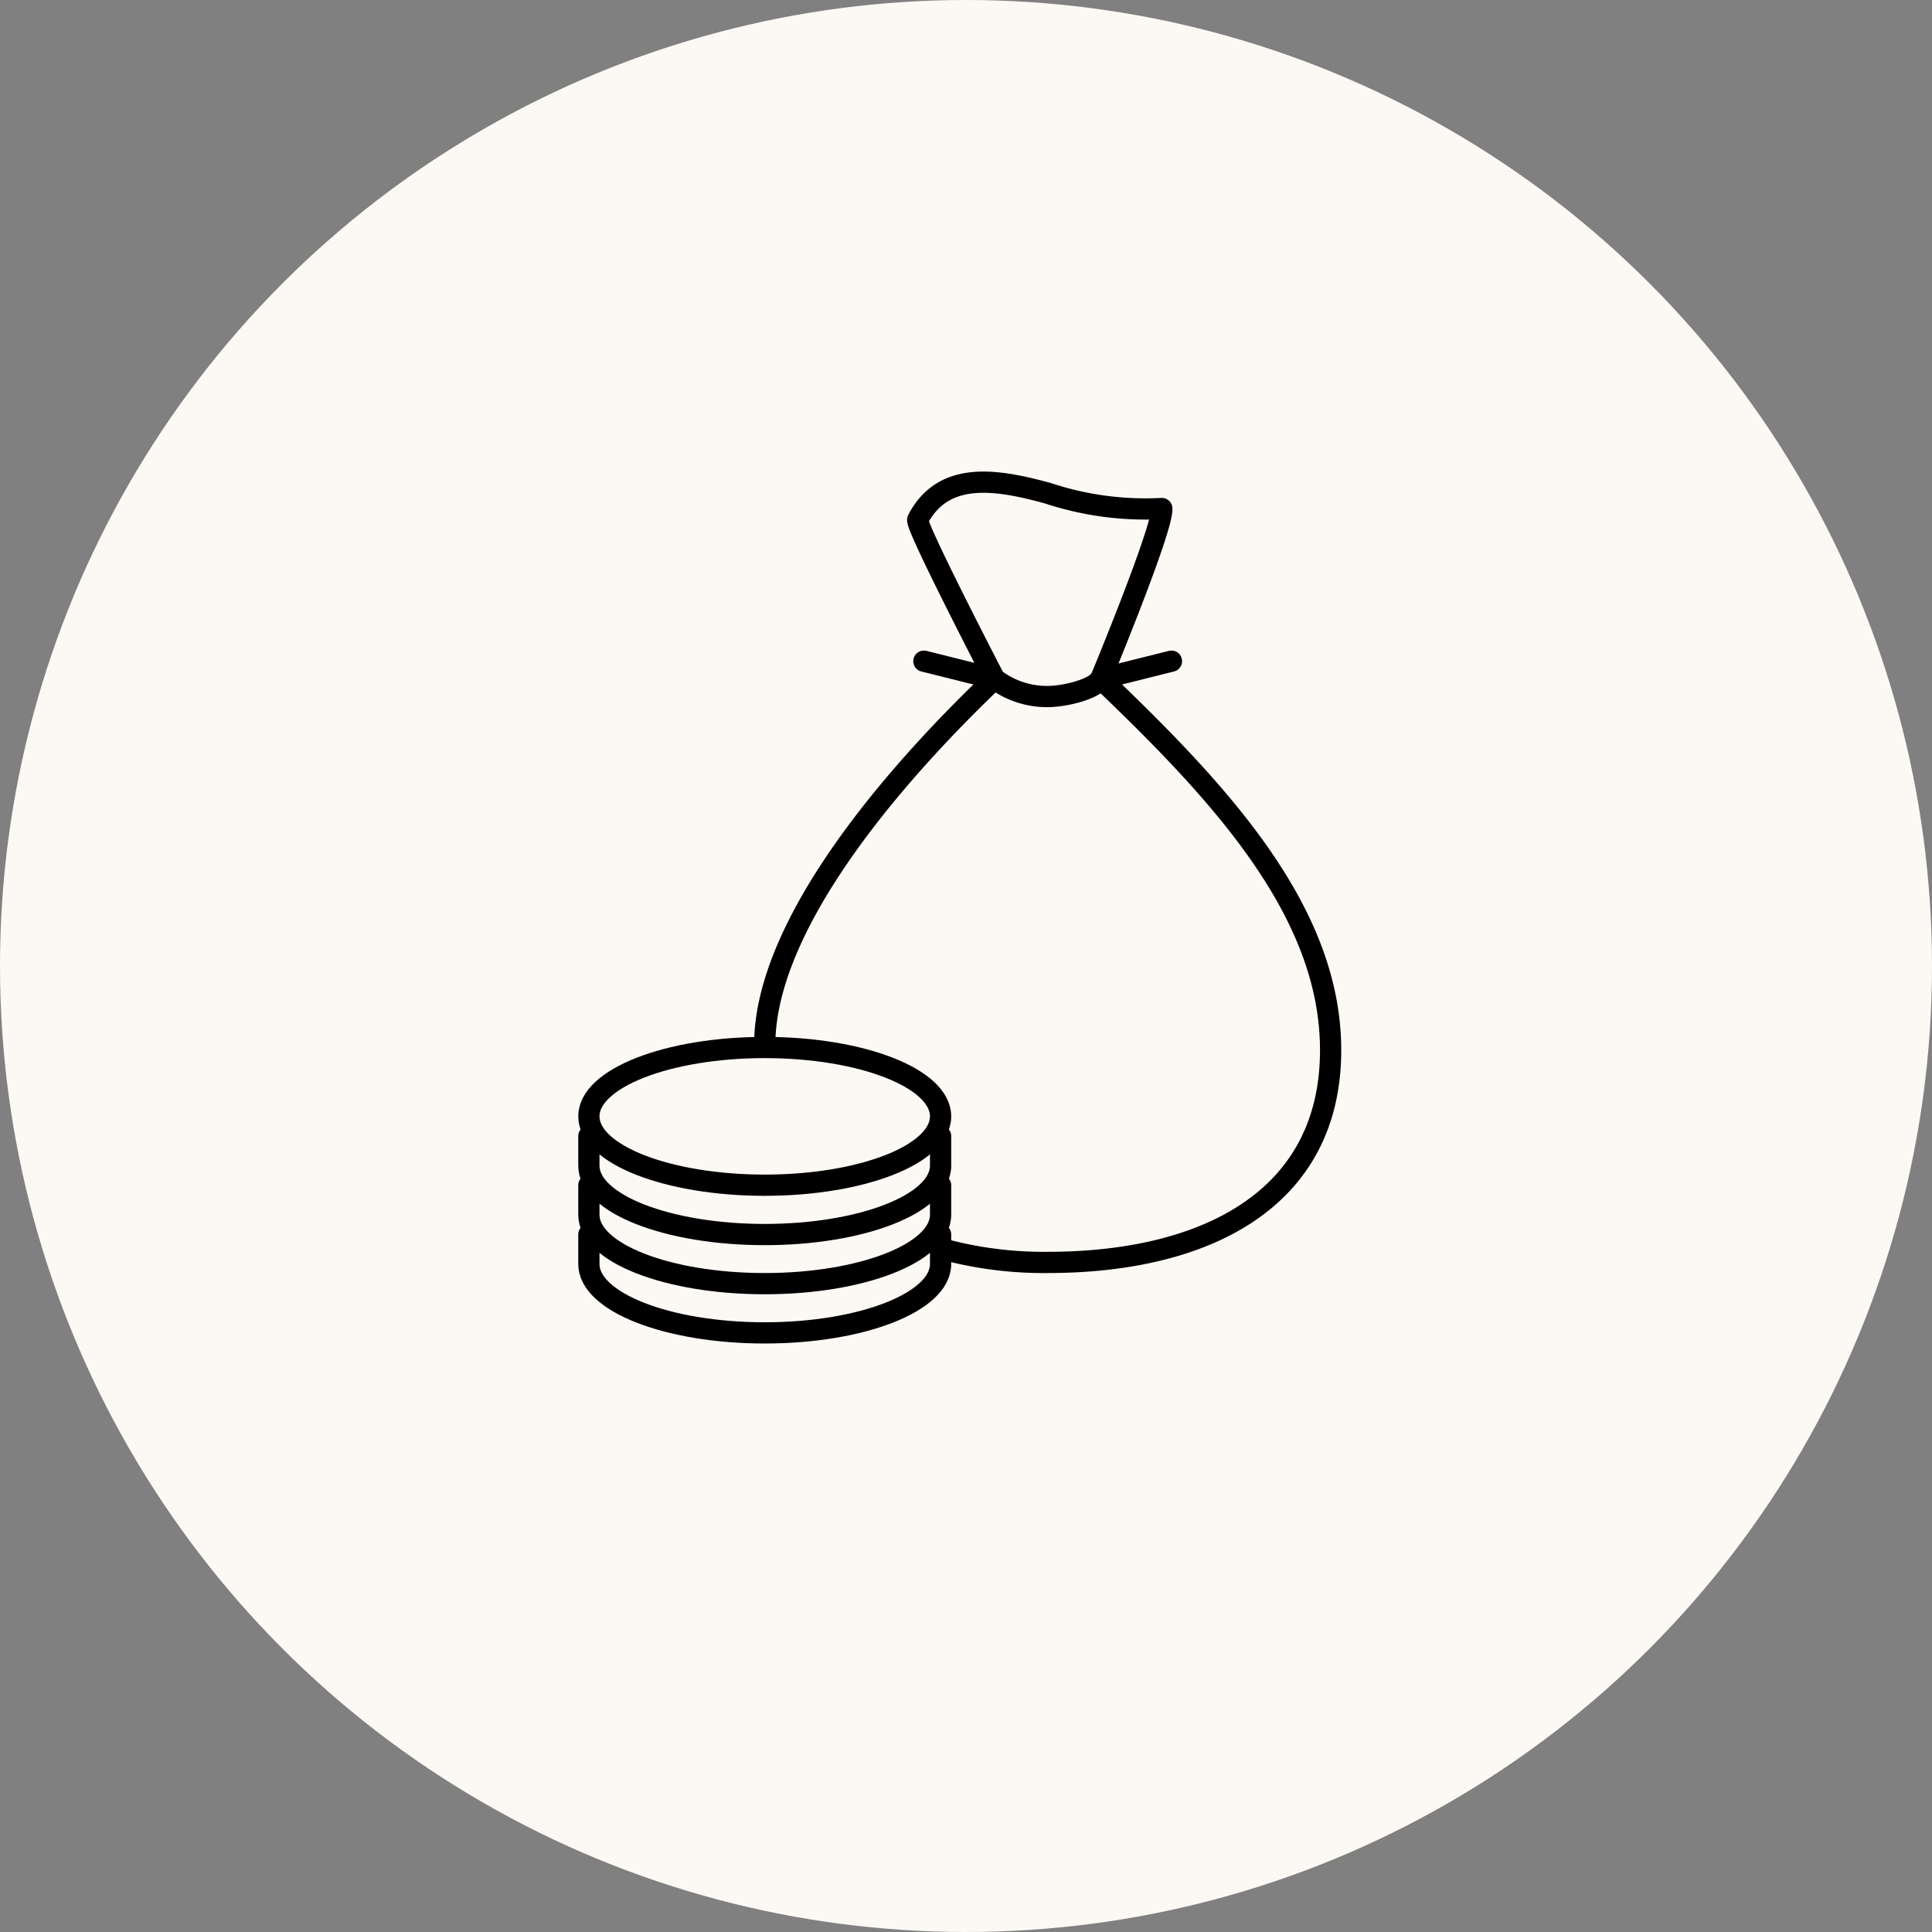
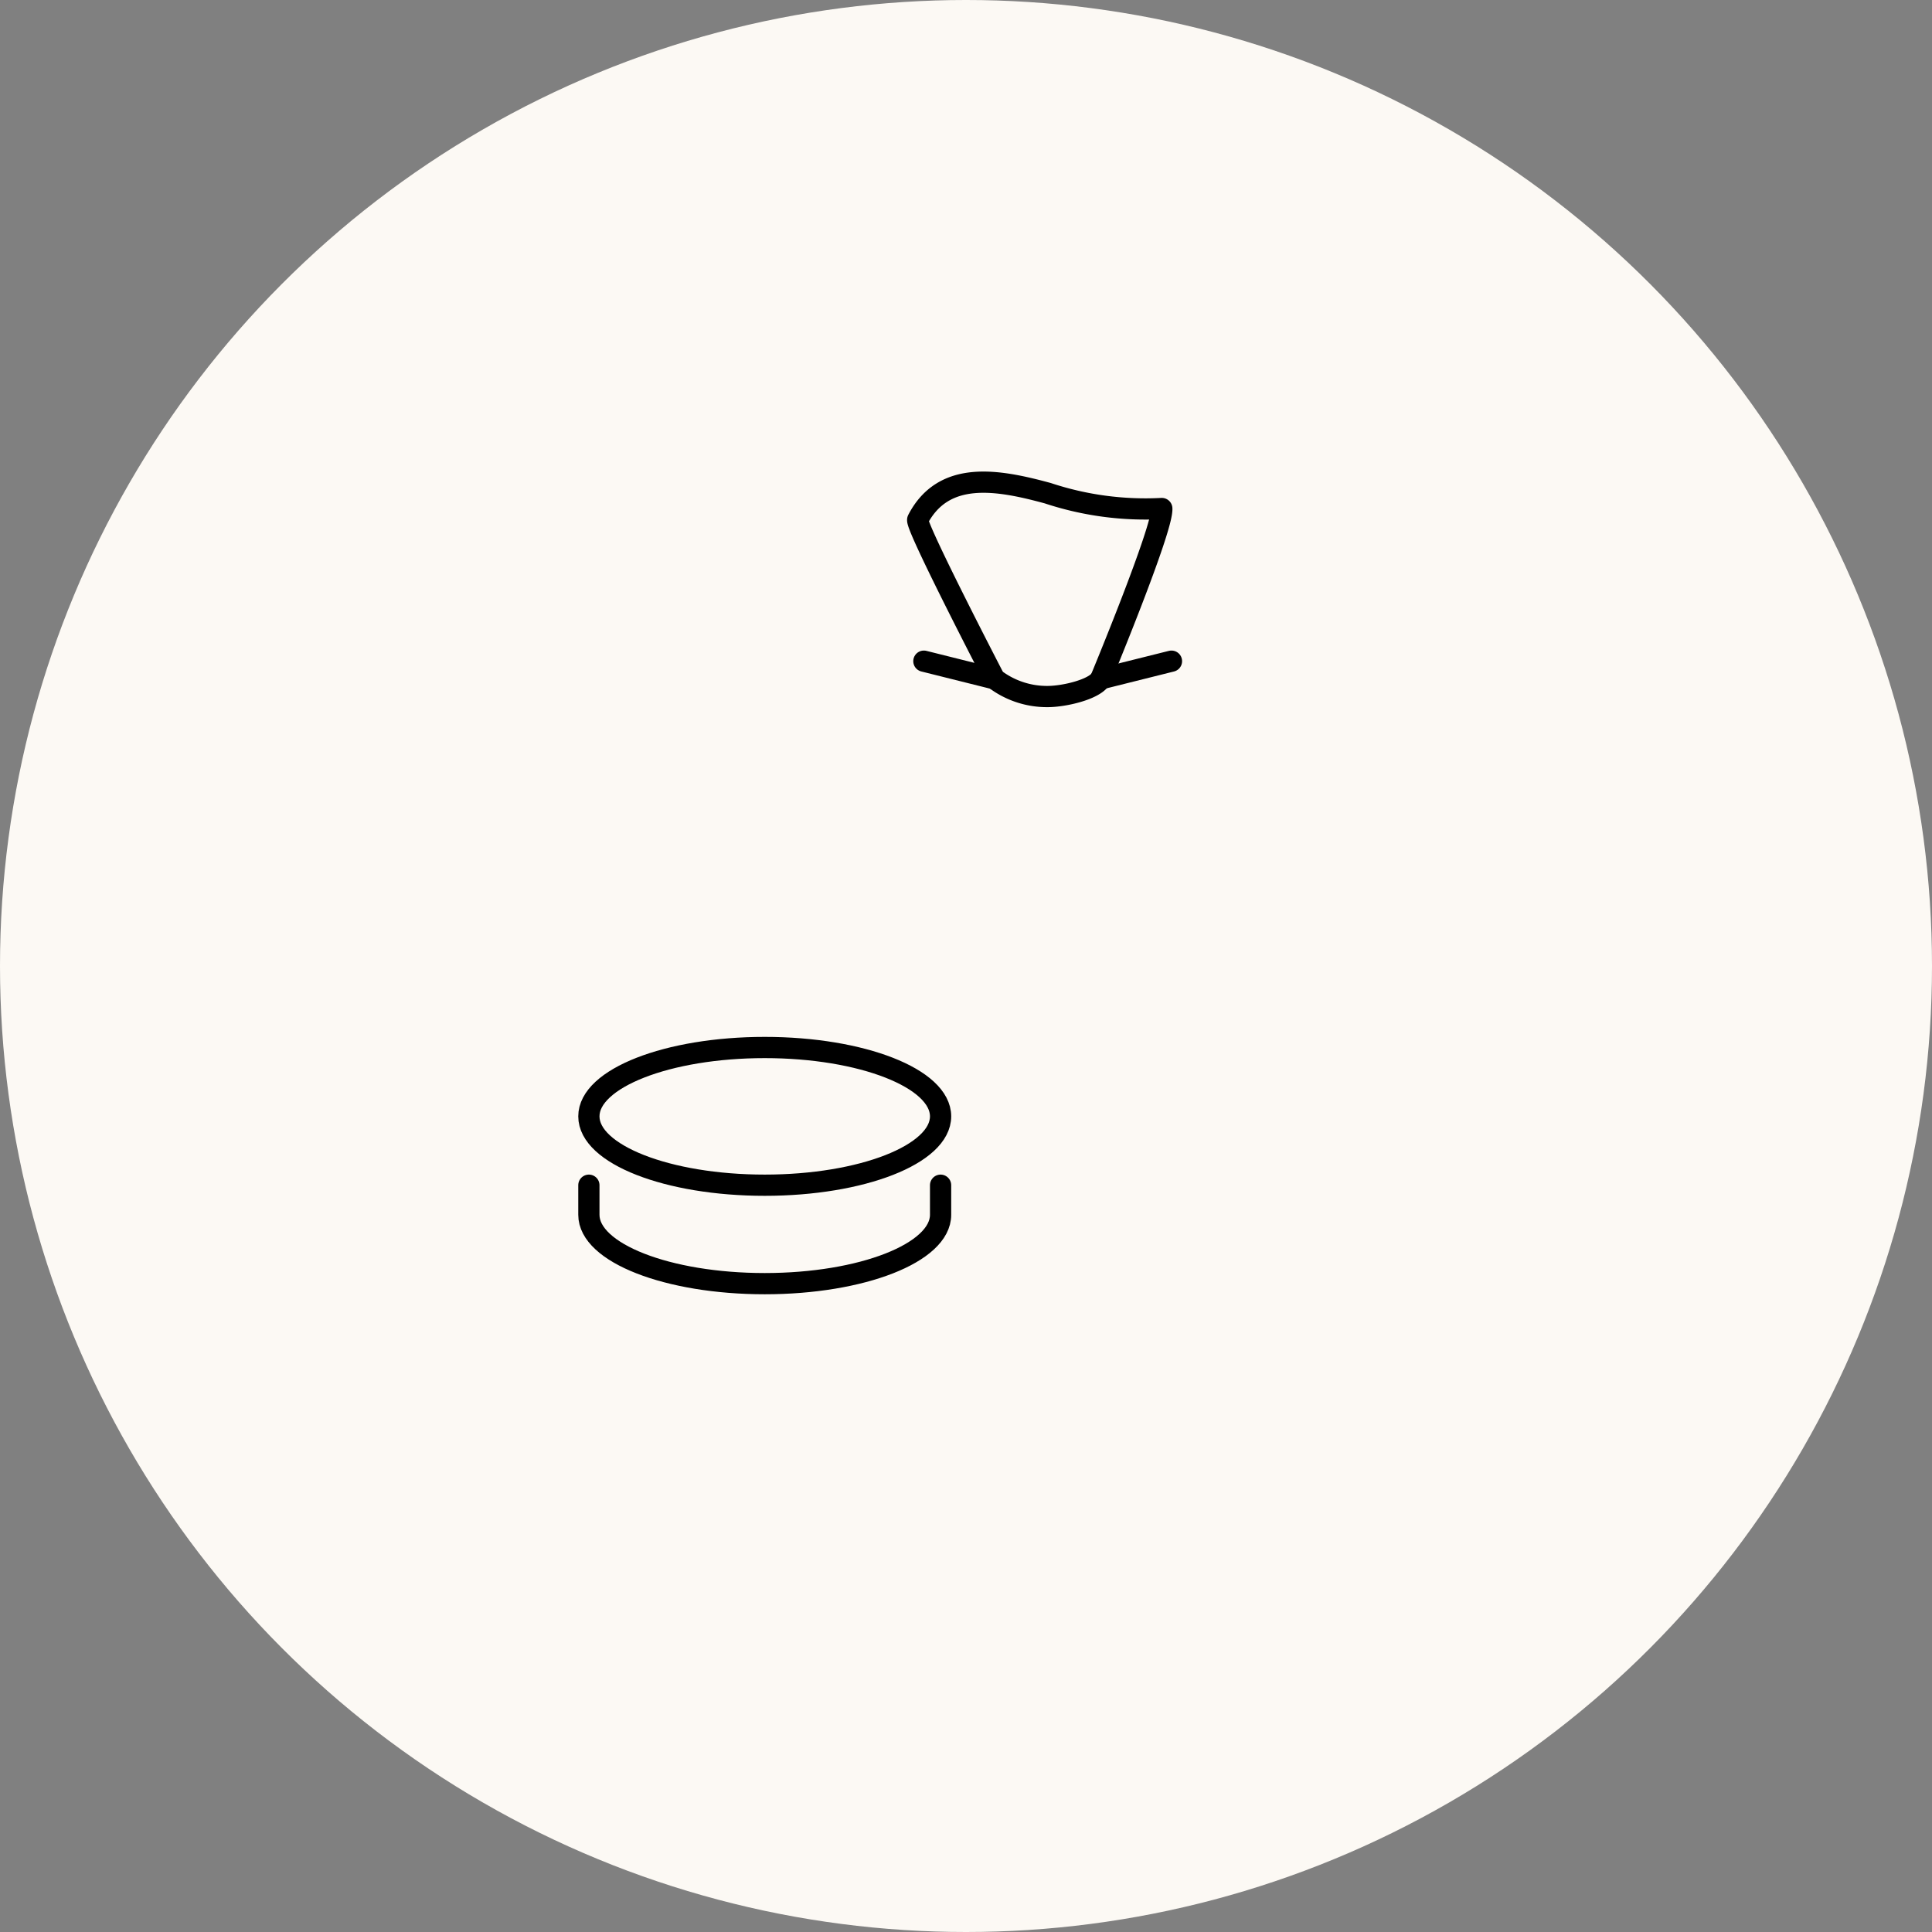
<svg xmlns="http://www.w3.org/2000/svg" width="91" height="91" viewBox="0 0 91 91">
  <rect x="0" y="0" width="91" height="91" fill="#808080" stroke="none" />
  <defs>
    <clipPath id="clip-path">
      <rect id="Rectangle_233" data-name="Rectangle 233" width="35.937" height="41.068" transform="translate(0 0)" fill="none" />
    </clipPath>
  </defs>
  <g id="od-100kc" transform="translate(-859 -919)">
    <circle id="Ellipse_21" data-name="Ellipse 21" cx="45.5" cy="45.5" r="45.5" transform="translate(859 919)" fill="#fcf9f4" />
    <g id="Group_690" data-name="Group 690" transform="translate(886.237 941.212)">
      <g id="Group_689" data-name="Group 689" clip-path="url(#clip-path)">
-         <path id="Path_877" data-name="Path 877" d="M17.319,36.66a18.182,18.182,0,0,0,4.791.59c7.372,0,13.327-2.927,13.327-10,0-6.519-5.169-12.09-10.828-17.492m-5,0C13.757,15.346,8.789,21.879,8.783,26.99" fill="none" stroke="#000" stroke-linecap="round" stroke-linejoin="round" stroke-width="1" />
        <path id="Path_878" data-name="Path 878" d="M24.609,9.763c-.3.5-1.718.833-2.5.833a4.065,4.065,0,0,1-2.5-.833s-3.754-7.235-3.618-7.5C17.208-.079,19.74.372,22.113,1.018a14.618,14.618,0,0,0,5.372.722C27.542,2.7,24.609,9.763,24.609,9.763Z" fill="none" stroke="#000" stroke-linecap="round" stroke-linejoin="round" stroke-width="1" />
        <line id="Line_43" data-name="Line 43" x1="3.332" y1="0.833" transform="translate(16.279 8.93)" fill="none" stroke="#000" stroke-linecap="round" stroke-linejoin="round" stroke-width="1" />
        <line id="Line_44" data-name="Line 44" y1="0.833" x2="3.332" transform="translate(24.609 8.93)" fill="none" stroke="#000" stroke-linecap="round" stroke-linejoin="round" stroke-width="1" />
        <ellipse id="Ellipse_28" data-name="Ellipse 28" cx="8.283" cy="3.243" rx="8.283" ry="3.243" transform="translate(0.5 27.127)" fill="none" stroke="#000" stroke-linecap="round" stroke-linejoin="round" stroke-width="1" />
-         <path id="Path_879" data-name="Path 879" d="M.5,31.3v1.394c0,1.791,3.708,3.243,8.283,3.243s8.283-1.452,8.283-3.243V31.3" fill="none" stroke="#000" stroke-linecap="round" stroke-linejoin="round" stroke-width="1" />
        <path id="Path_880" data-name="Path 880" d="M.5,33.613v1.394C.5,36.8,4.208,38.25,8.783,38.25s8.283-1.452,8.283-3.243V33.613" fill="none" stroke="#000" stroke-linecap="round" stroke-linejoin="round" stroke-width="1" />
-         <path id="Path_881" data-name="Path 881" d="M.5,35.932v1.394c0,1.791,3.708,3.243,8.283,3.243s8.283-1.452,8.283-3.243V35.932" fill="none" stroke="#000" stroke-linecap="round" stroke-linejoin="round" stroke-width="1" />
      </g>
    </g>
  </g>
</svg>